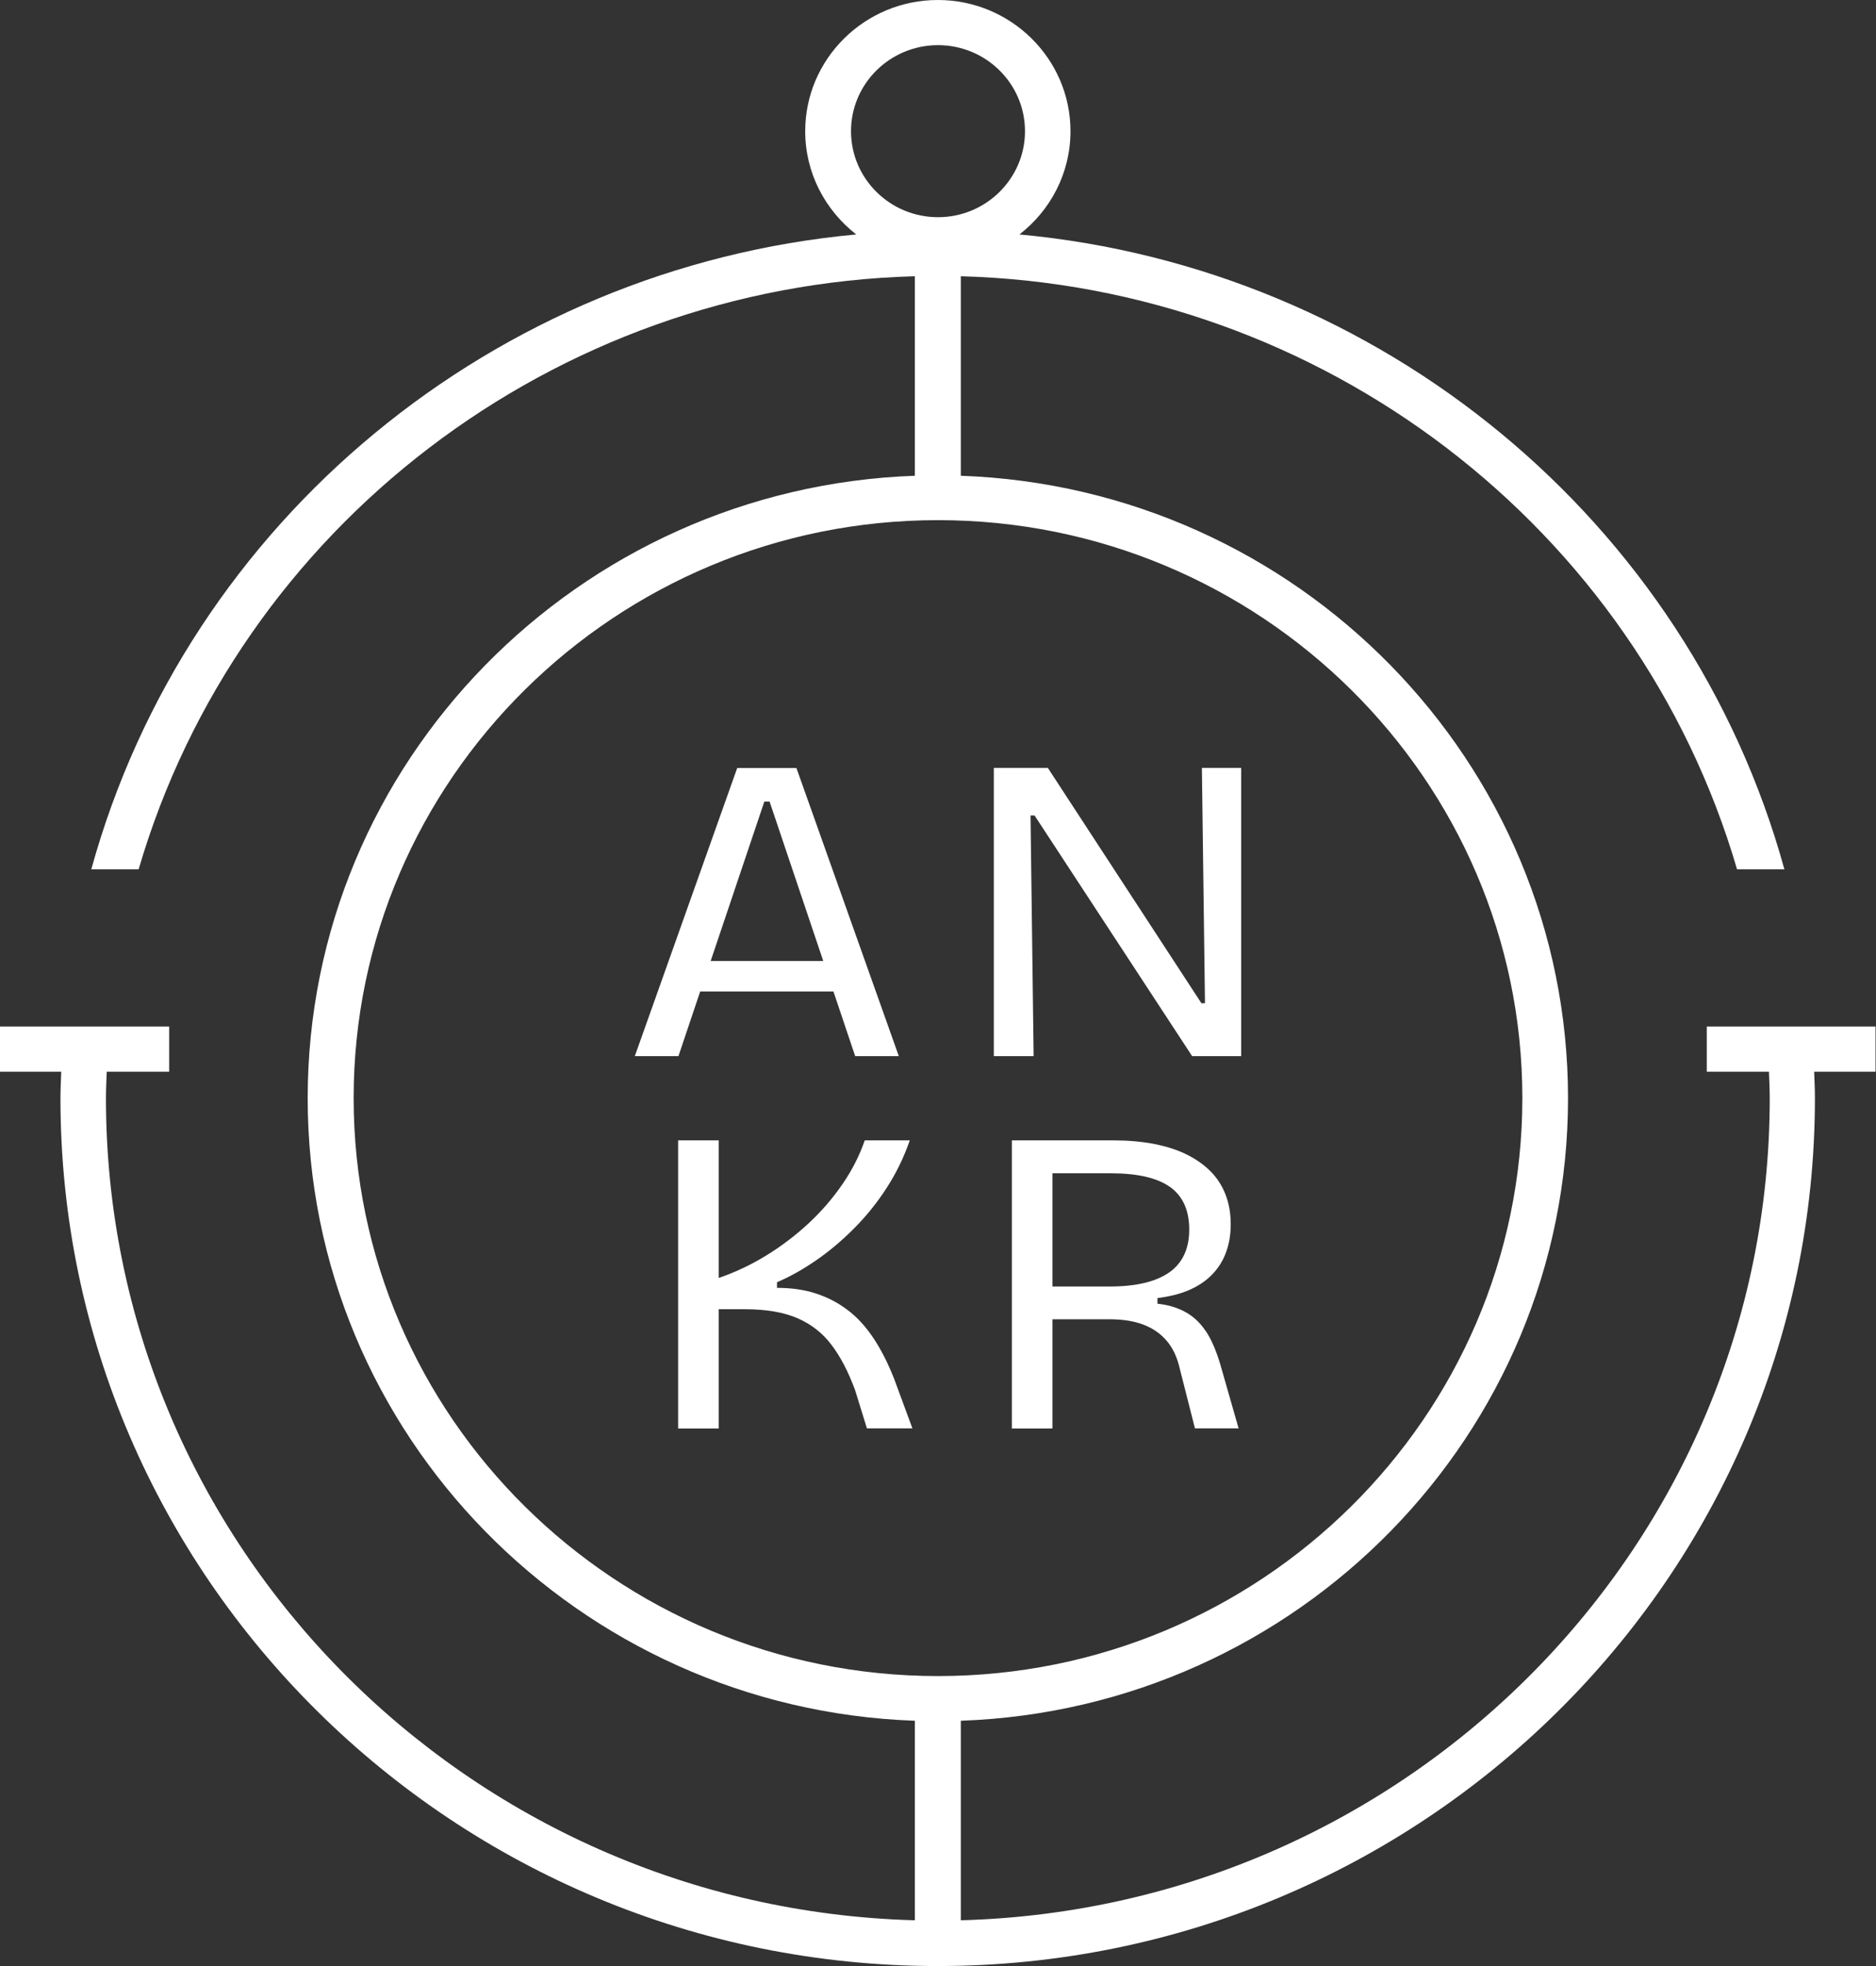
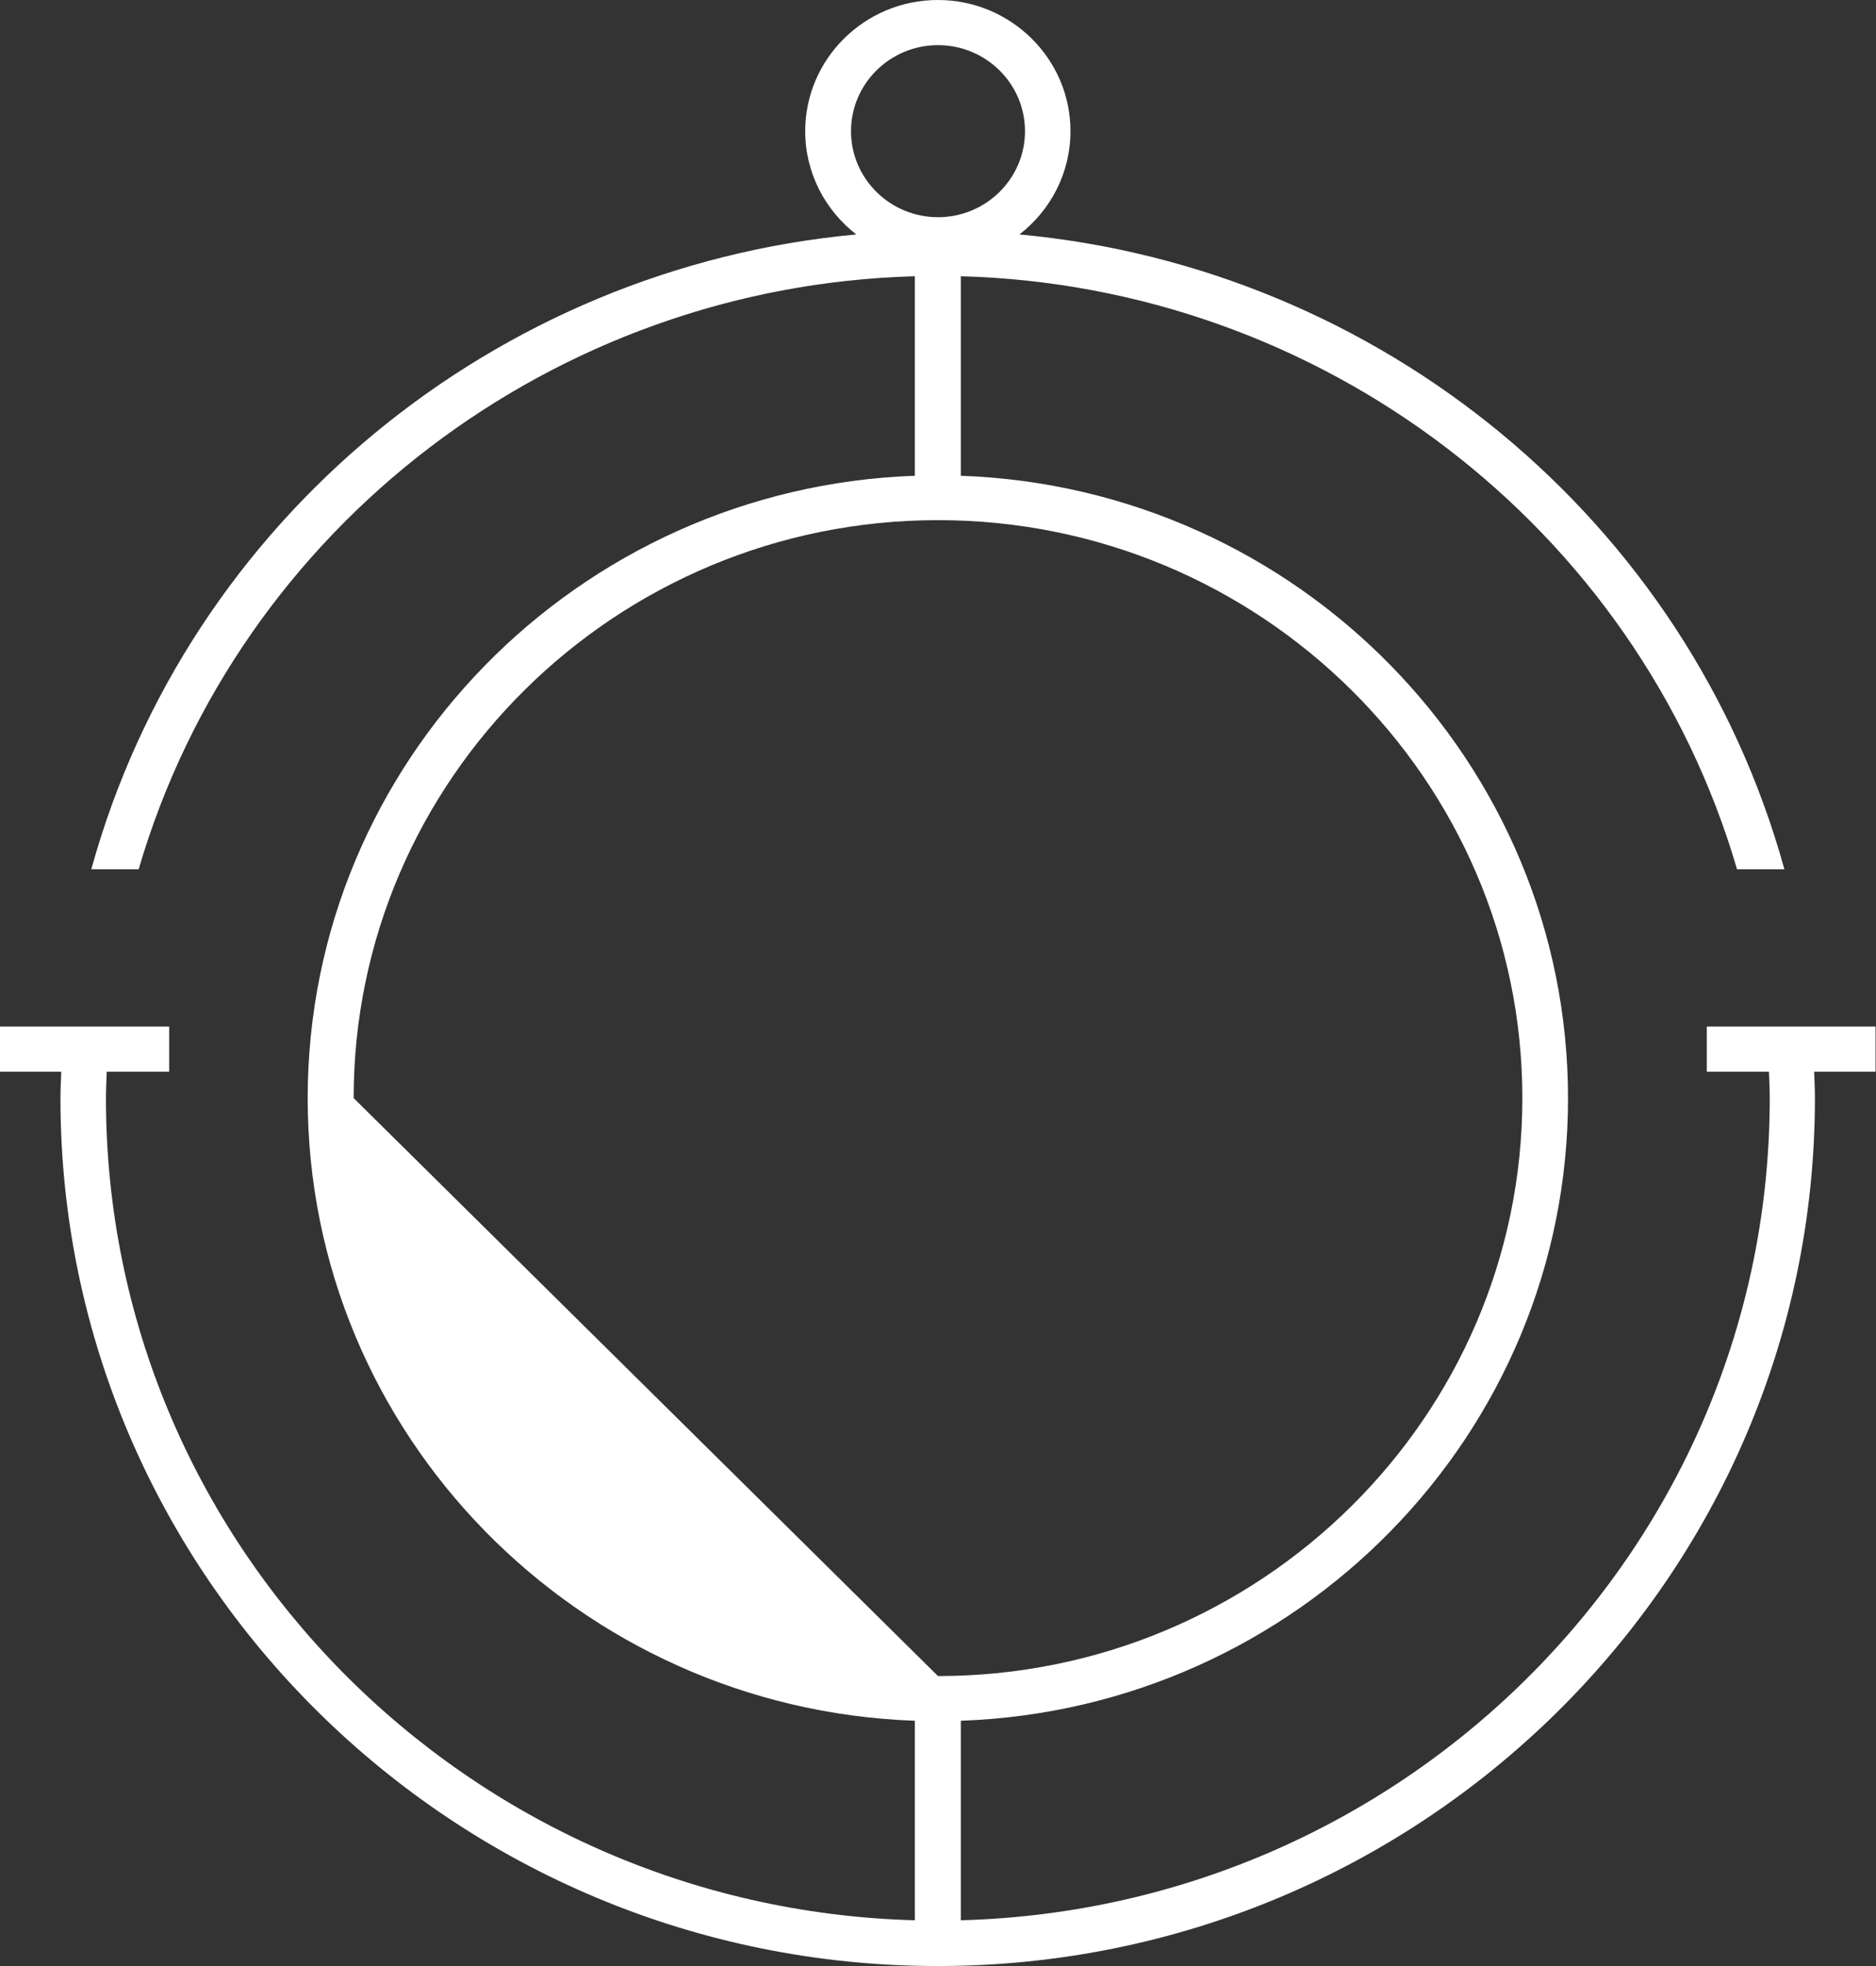
<svg xmlns="http://www.w3.org/2000/svg" width="84" height="88" viewBox="0 0 84 88" fill="none">
  <rect x="0" y="0" width="84" height="88" fill="#333333" stroke="none" />
-   <path d="M34.224 35.879H34.459L36.862 43.014H31.821L34.224 35.879ZM31.359 44.379H37.318L38.292 47.274H40.246L35.661 34.377H33.009L28.424 47.274H30.378L31.352 44.379H31.359Z" fill="#ffffff" />
-   <path d="M46.143 36.5H46.323L53.38 47.274H55.576V34.37H53.816L53.954 44.905H53.795L46.917 34.37H44.5V47.274H46.282L46.143 36.5Z" fill="#ffffff" />
-   <path d="M39.107 59.891C38.768 59.386 38.389 58.963 37.96 58.642C37.532 58.314 37.056 58.068 36.538 57.898C36.02 57.727 35.433 57.645 34.791 57.645V57.392C35.371 57.147 35.951 56.819 36.538 56.416C37.125 56.013 37.691 55.535 38.236 54.989C38.782 54.443 39.272 53.835 39.7 53.173C40.129 52.511 40.474 51.801 40.736 51.043H38.72C38.492 51.705 38.167 52.354 37.732 52.989C37.297 53.623 36.793 54.211 36.213 54.75C35.633 55.289 34.998 55.774 34.307 56.197C33.617 56.621 32.905 56.955 32.18 57.201V51.043H30.364V63.94H32.18V58.601H33.347C34.307 58.601 35.094 58.737 35.709 59.004C36.324 59.27 36.828 59.666 37.228 60.192C37.629 60.717 37.981 61.393 38.285 62.213L38.817 63.933H40.854L40.025 61.687C39.749 60.997 39.445 60.396 39.107 59.891Z" fill="#ffffff" />
-   <path d="M49.693 57.584H47.124V52.517H49.735C50.936 52.517 51.82 52.722 52.393 53.132C52.966 53.542 53.249 54.177 53.249 55.037C53.249 55.897 52.946 56.539 52.352 56.955C51.751 57.372 50.867 57.584 49.693 57.584ZM53.981 59.57C53.733 59.202 53.429 58.915 53.07 58.724C52.711 58.526 52.297 58.403 51.827 58.355V58.102C52.366 58.034 52.842 57.918 53.249 57.74C53.657 57.563 54.002 57.331 54.278 57.044C54.555 56.757 54.762 56.43 54.9 56.047C55.038 55.672 55.107 55.255 55.107 54.798C55.107 54.32 55.031 53.876 54.879 53.48C54.727 53.084 54.506 52.736 54.209 52.435C53.913 52.135 53.553 51.883 53.125 51.671C52.697 51.459 52.207 51.309 51.661 51.2C51.116 51.097 50.508 51.043 49.852 51.043H45.308V63.94H47.124V59.051H49.693C50.259 59.051 50.757 59.127 51.178 59.284C51.599 59.441 51.951 59.679 52.234 60.007C52.517 60.335 52.718 60.765 52.835 61.298L53.505 63.933H55.459L54.631 61.038C54.444 60.424 54.23 59.932 53.981 59.563" fill="#ffffff" />
-   <path d="M15.835 49.151C15.835 34.889 27.574 23.282 42 23.282C56.426 23.282 68.165 34.889 68.165 49.151C68.165 63.414 56.426 75.021 42 75.021C27.574 75.021 15.835 63.414 15.835 49.151ZM42 2.021C44.148 2.021 45.895 3.748 45.895 5.872C45.895 7.995 44.148 9.722 42 9.722C39.852 9.722 38.105 7.995 38.105 5.872C38.105 3.748 39.852 2.021 42 2.021ZM84 45.949H76.424V47.97H79.207C79.221 48.366 79.242 48.762 79.242 49.158C79.242 69.122 63.09 85.412 43.022 85.952V77.021C58.104 76.489 70.21 64.199 70.21 49.158C70.21 34.117 58.104 21.828 43.022 21.295V12.365C59.16 12.802 73.289 23.562 77.778 38.91H79.898C75.575 23.248 61.778 11.989 45.646 10.494C47.034 9.422 47.932 7.749 47.932 5.872C47.932 2.635 45.266 0 41.993 0C38.72 0 36.054 2.635 36.054 5.872C36.054 7.749 36.952 9.415 38.34 10.494C22.209 11.982 8.411 23.248 4.088 38.91H6.208C10.697 23.562 24.826 12.802 40.964 12.365V21.295C25.882 21.828 13.777 34.117 13.777 49.158C13.777 64.199 25.882 76.489 40.964 77.021V85.952C20.903 85.412 4.744 69.122 4.744 49.158C4.744 48.762 4.765 48.366 4.779 47.97H7.575V45.949H0V47.97H2.742C2.728 48.366 2.707 48.762 2.707 49.158C2.707 70.576 20.33 88 41.986 88C63.642 88 81.265 70.576 81.265 49.158C81.265 48.762 81.245 48.366 81.231 47.97H83.979V45.949H84Z" fill="#ffffff" />
+   <path d="M15.835 49.151C15.835 34.889 27.574 23.282 42 23.282C56.426 23.282 68.165 34.889 68.165 49.151C68.165 63.414 56.426 75.021 42 75.021ZM42 2.021C44.148 2.021 45.895 3.748 45.895 5.872C45.895 7.995 44.148 9.722 42 9.722C39.852 9.722 38.105 7.995 38.105 5.872C38.105 3.748 39.852 2.021 42 2.021ZM84 45.949H76.424V47.97H79.207C79.221 48.366 79.242 48.762 79.242 49.158C79.242 69.122 63.09 85.412 43.022 85.952V77.021C58.104 76.489 70.21 64.199 70.21 49.158C70.21 34.117 58.104 21.828 43.022 21.295V12.365C59.16 12.802 73.289 23.562 77.778 38.91H79.898C75.575 23.248 61.778 11.989 45.646 10.494C47.034 9.422 47.932 7.749 47.932 5.872C47.932 2.635 45.266 0 41.993 0C38.72 0 36.054 2.635 36.054 5.872C36.054 7.749 36.952 9.415 38.34 10.494C22.209 11.982 8.411 23.248 4.088 38.91H6.208C10.697 23.562 24.826 12.802 40.964 12.365V21.295C25.882 21.828 13.777 34.117 13.777 49.158C13.777 64.199 25.882 76.489 40.964 77.021V85.952C20.903 85.412 4.744 69.122 4.744 49.158C4.744 48.762 4.765 48.366 4.779 47.97H7.575V45.949H0V47.97H2.742C2.728 48.366 2.707 48.762 2.707 49.158C2.707 70.576 20.33 88 41.986 88C63.642 88 81.265 70.576 81.265 49.158C81.265 48.762 81.245 48.366 81.231 47.97H83.979V45.949H84Z" fill="#ffffff" />
</svg>